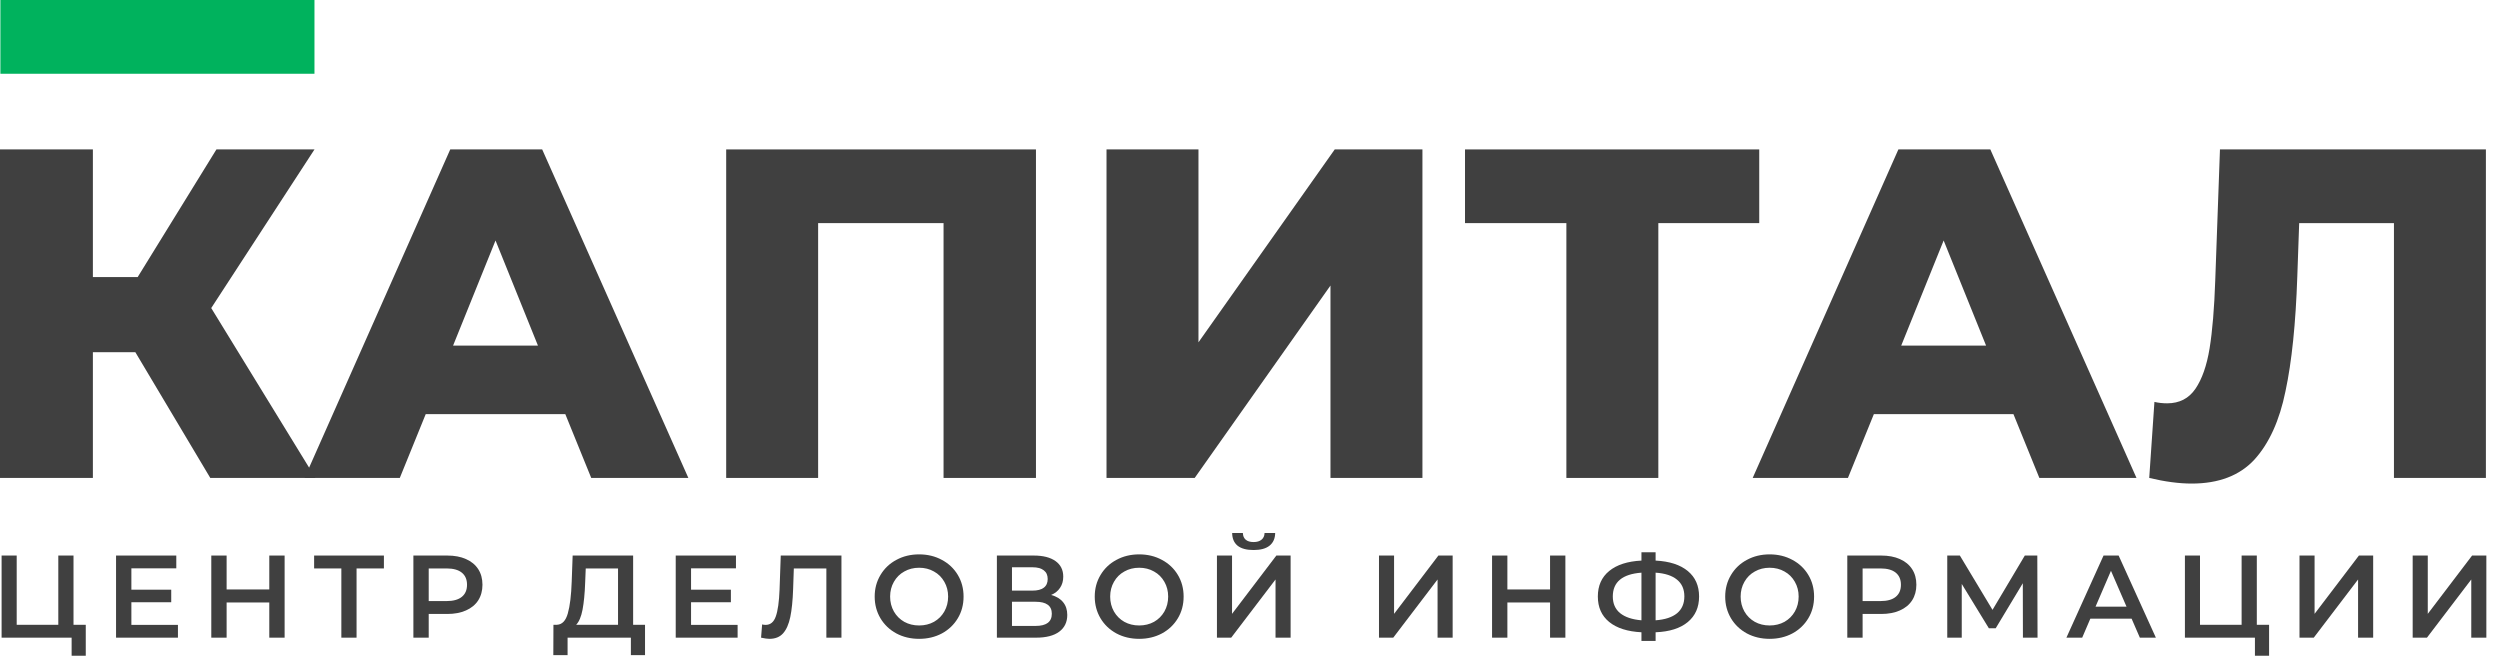
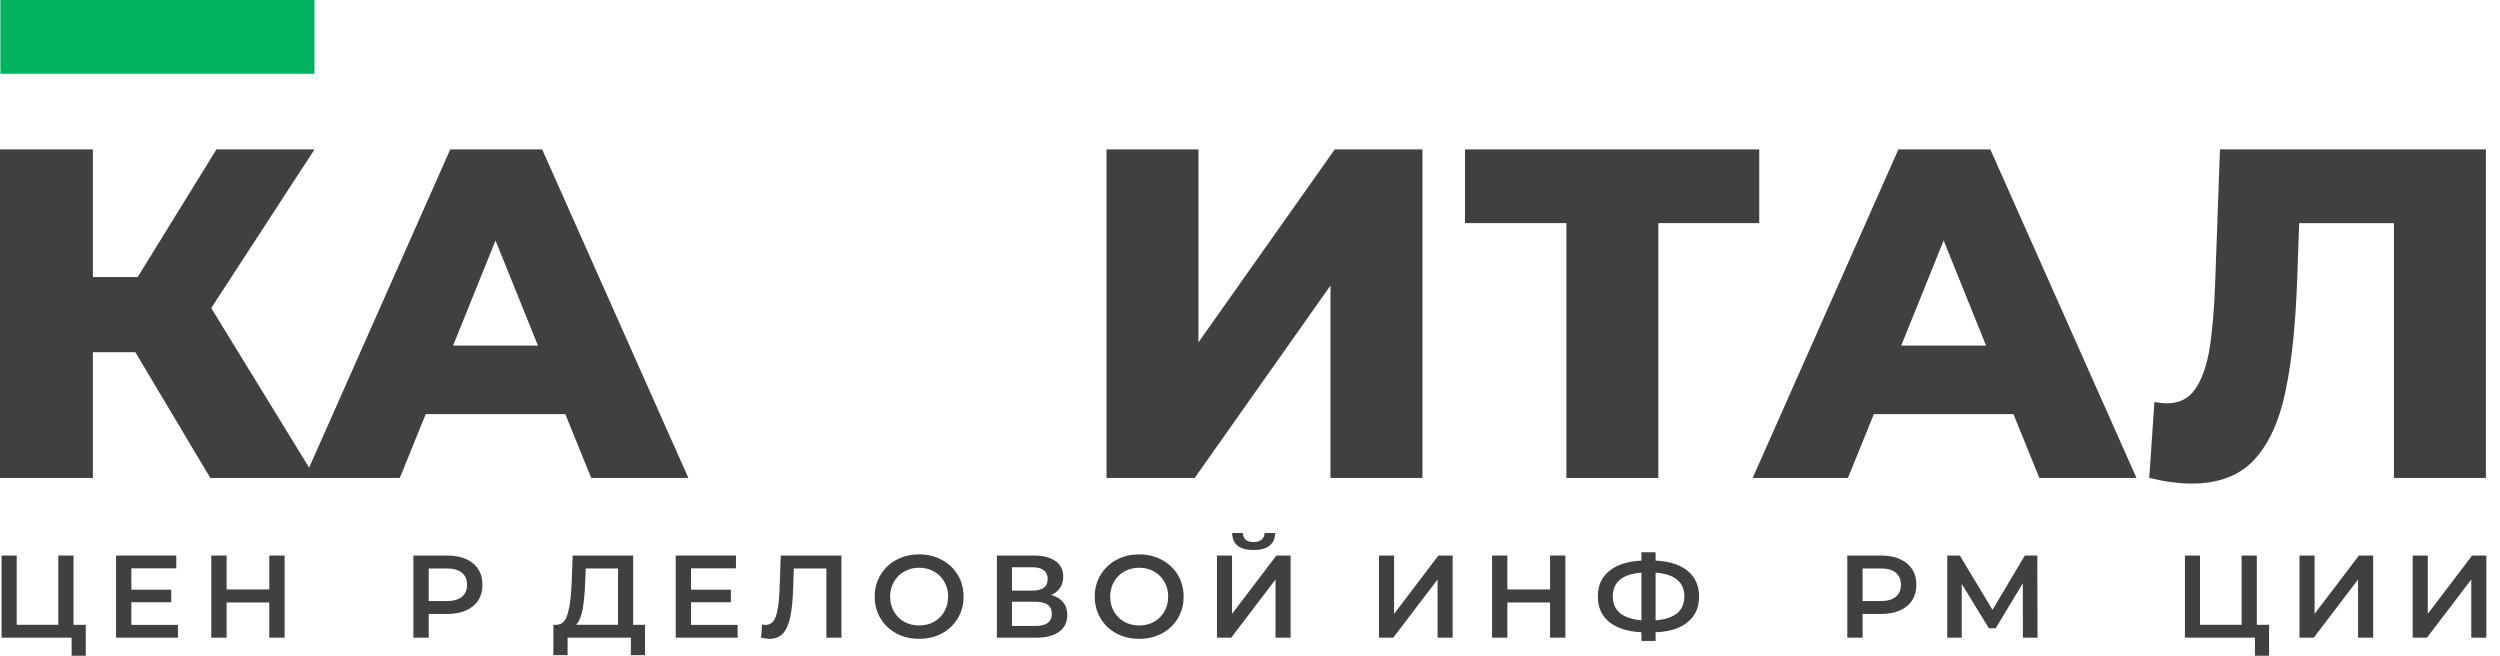
<svg xmlns="http://www.w3.org/2000/svg" width="183" height="48" viewBox="0 0 183 48" fill="none">
  <path d="M6.278 45.733V48H5.243V46.677H0.117V40.666H1.222V45.733H4.268V40.666H5.381V45.733H6.278Z" fill="#404040" />
  <path d="M13.025 45.741V46.677H8.495V40.666H12.905V41.602H9.617V43.165H12.534V44.084H9.617V45.741H13.025Z" fill="#404040" />
  <path d="M20.834 40.666V46.677H19.712V44.101H16.588V46.677H15.467V40.666H16.588V43.148H19.712V40.666H20.834Z" fill="#404040" />
-   <path d="M28.102 41.61H26.1V46.677H24.987V41.61H22.994V40.666H28.102V41.61Z" fill="#404040" />
  <path d="M32.745 40.666C33.269 40.666 33.723 40.751 34.108 40.923C34.5 41.095 34.799 41.341 35.006 41.662C35.213 41.982 35.316 42.363 35.316 42.804C35.316 43.239 35.213 43.62 35.006 43.946C34.799 44.267 34.5 44.513 34.108 44.685C33.723 44.856 33.269 44.942 32.745 44.942H31.382V46.677H30.26V40.666H32.745ZM32.693 43.998C33.182 43.998 33.553 43.895 33.806 43.688C34.06 43.482 34.186 43.188 34.186 42.804C34.186 42.42 34.06 42.126 33.806 41.919C33.553 41.713 33.182 41.61 32.693 41.61H31.382V43.998H32.693Z" fill="#404040" />
  <path d="M47.216 45.733V47.957H46.181V46.677H41.547V47.957H40.503L40.512 45.733H40.771C41.15 45.715 41.415 45.438 41.565 44.9C41.72 44.355 41.815 43.58 41.849 42.572L41.918 40.666H46.345V45.733H47.216ZM42.833 42.675C42.804 43.454 42.741 44.104 42.643 44.625C42.545 45.14 42.39 45.509 42.177 45.733H45.24V41.61H42.876L42.833 42.675Z" fill="#404040" />
  <path d="M53.993 45.741V46.677H49.463V40.666H53.872V41.602H50.585V43.165H53.501V44.084H50.585V45.741H53.993Z" fill="#404040" />
  <path d="M61.594 40.666V46.677H60.49V41.61H58.108L58.057 43.113C58.028 43.955 57.959 44.639 57.849 45.166C57.74 45.687 57.565 46.085 57.323 46.359C57.082 46.629 56.748 46.763 56.322 46.763C56.173 46.763 55.968 46.734 55.71 46.677L55.787 45.707C55.862 45.73 55.948 45.741 56.046 45.741C56.397 45.741 56.644 45.535 56.788 45.123C56.938 44.705 57.03 44.049 57.064 43.156L57.151 40.666H61.594Z" fill="#404040" />
  <path d="M67.28 46.763C66.664 46.763 66.109 46.631 65.615 46.368C65.12 46.099 64.732 45.73 64.45 45.26C64.168 44.785 64.027 44.255 64.027 43.671C64.027 43.087 64.168 42.561 64.45 42.091C64.732 41.616 65.12 41.247 65.615 40.983C66.109 40.714 66.664 40.58 67.28 40.58C67.895 40.58 68.451 40.714 68.945 40.983C69.44 41.247 69.828 41.613 70.11 42.083C70.392 42.552 70.533 43.082 70.533 43.671C70.533 44.261 70.392 44.791 70.11 45.26C69.828 45.73 69.44 46.099 68.945 46.368C68.451 46.631 67.895 46.763 67.28 46.763ZM67.28 45.784C67.683 45.784 68.045 45.695 68.367 45.518C68.689 45.335 68.942 45.083 69.126 44.762C69.311 44.436 69.403 44.072 69.403 43.671C69.403 43.271 69.311 42.91 69.126 42.589C68.942 42.263 68.689 42.011 68.367 41.834C68.045 41.65 67.683 41.559 67.28 41.559C66.877 41.559 66.515 41.65 66.193 41.834C65.871 42.011 65.617 42.263 65.433 42.589C65.249 42.91 65.157 43.271 65.157 43.671C65.157 44.072 65.249 44.436 65.433 44.762C65.617 45.083 65.871 45.335 66.193 45.518C66.515 45.695 66.877 45.784 67.28 45.784Z" fill="#404040" />
  <path d="M76.942 43.551C77.327 43.654 77.62 43.832 77.822 44.084C78.023 44.33 78.124 44.639 78.124 45.011C78.124 45.538 77.928 45.947 77.537 46.239C77.146 46.531 76.579 46.677 75.837 46.677H72.972V40.666H75.673C76.352 40.666 76.881 40.8 77.261 41.069C77.64 41.338 77.83 41.719 77.83 42.211C77.83 42.526 77.753 42.798 77.597 43.027C77.448 43.256 77.229 43.431 76.942 43.551ZM74.077 43.233H75.578C75.941 43.233 76.217 43.162 76.406 43.019C76.596 42.876 76.691 42.664 76.691 42.383C76.691 42.103 76.596 41.891 76.406 41.748C76.217 41.599 75.941 41.524 75.578 41.524H74.077V43.233ZM75.803 45.818C76.596 45.818 76.993 45.521 76.993 44.925C76.993 44.341 76.596 44.049 75.803 44.049H74.077V45.818H75.803Z" fill="#404040" />
  <path d="M83.388 46.763C82.772 46.763 82.217 46.631 81.723 46.368C81.228 46.099 80.84 45.73 80.558 45.26C80.276 44.785 80.135 44.255 80.135 43.671C80.135 43.087 80.276 42.561 80.558 42.091C80.84 41.616 81.228 41.247 81.723 40.983C82.217 40.714 82.772 40.58 83.388 40.58C84.003 40.58 84.558 40.714 85.053 40.983C85.548 41.247 85.936 41.613 86.218 42.083C86.5 42.552 86.641 43.082 86.641 43.671C86.641 44.261 86.5 44.791 86.218 45.26C85.936 45.73 85.548 46.099 85.053 46.368C84.558 46.631 84.003 46.763 83.388 46.763ZM83.388 45.784C83.79 45.784 84.153 45.695 84.475 45.518C84.797 45.335 85.05 45.083 85.234 44.762C85.418 44.436 85.51 44.072 85.51 43.671C85.51 43.271 85.418 42.91 85.234 42.589C85.05 42.263 84.797 42.011 84.475 41.834C84.153 41.65 83.79 41.559 83.388 41.559C82.985 41.559 82.623 41.65 82.301 41.834C81.978 42.011 81.725 42.263 81.541 42.589C81.357 42.91 81.265 43.271 81.265 43.671C81.265 44.072 81.357 44.436 81.541 44.762C81.725 45.083 81.978 45.335 82.301 45.518C82.623 45.695 82.985 45.784 83.388 45.784Z" fill="#404040" />
  <path d="M89.08 40.666H90.185V44.934L93.429 40.666H94.473V46.677H93.369V42.417L90.124 46.677H89.08V40.666ZM91.764 40.262C91.246 40.262 90.855 40.156 90.59 39.944C90.332 39.732 90.199 39.423 90.194 39.017H90.979C90.984 39.228 91.053 39.392 91.186 39.506C91.318 39.621 91.511 39.678 91.764 39.678C92.011 39.678 92.204 39.621 92.342 39.506C92.486 39.392 92.561 39.228 92.566 39.017H93.343C93.337 39.417 93.199 39.727 92.929 39.944C92.664 40.156 92.276 40.262 91.764 40.262Z" fill="#404040" />
  <path d="M100.942 40.666H102.046V44.934L105.29 40.666H106.334V46.677H105.23V42.417L101.986 46.677H100.942V40.666Z" fill="#404040" />
  <path d="M114.586 40.666V46.677H113.464V44.101H110.34V46.677H109.219V40.666H110.34V43.148H113.464V40.666H114.586Z" fill="#404040" />
  <path d="M124.373 43.663C124.373 44.453 124.097 45.077 123.545 45.535C122.993 45.993 122.208 46.242 121.19 46.282V46.918H120.154V46.282C119.136 46.231 118.348 45.979 117.79 45.526C117.238 45.074 116.962 44.453 116.962 43.663C116.962 42.873 117.238 42.252 117.79 41.799C118.348 41.341 119.136 41.086 120.154 41.035V40.425H121.19V41.035C122.208 41.086 122.993 41.341 123.545 41.799C124.097 42.252 124.373 42.873 124.373 43.663ZM121.19 45.406C121.88 45.355 122.403 45.183 122.76 44.891C123.117 44.593 123.295 44.181 123.295 43.654C123.295 43.127 123.114 42.718 122.751 42.426C122.395 42.134 121.874 41.965 121.19 41.919V45.406ZM118.057 43.663C118.057 44.184 118.236 44.59 118.592 44.882C118.955 45.174 119.475 45.349 120.154 45.406V41.919C118.756 42.022 118.057 42.604 118.057 43.663Z" fill="#404040" />
-   <path d="M129.538 46.763C128.922 46.763 128.367 46.631 127.873 46.368C127.378 46.099 126.99 45.73 126.708 45.26C126.426 44.785 126.285 44.255 126.285 43.671C126.285 43.087 126.426 42.561 126.708 42.091C126.99 41.616 127.378 41.247 127.873 40.983C128.367 40.714 128.922 40.58 129.538 40.58C130.153 40.58 130.708 40.714 131.203 40.983C131.698 41.247 132.086 41.613 132.368 42.083C132.65 42.552 132.791 43.082 132.791 43.671C132.791 44.261 132.65 44.791 132.368 45.26C132.086 45.73 131.698 46.099 131.203 46.368C130.708 46.631 130.153 46.763 129.538 46.763ZM129.538 45.784C129.941 45.784 130.303 45.695 130.625 45.518C130.947 45.335 131.2 45.083 131.384 44.762C131.568 44.436 131.661 44.072 131.661 43.671C131.661 43.271 131.568 42.91 131.384 42.589C131.2 42.263 130.947 42.011 130.625 41.834C130.303 41.65 129.941 41.559 129.538 41.559C129.135 41.559 128.773 41.65 128.451 41.834C128.129 42.011 127.875 42.263 127.691 42.589C127.507 42.91 127.415 43.271 127.415 43.671C127.415 44.072 127.507 44.436 127.691 44.762C127.875 45.083 128.129 45.335 128.451 45.518C128.773 45.695 129.135 45.784 129.538 45.784Z" fill="#404040" />
  <path d="M137.707 40.666C138.23 40.666 138.685 40.751 139.07 40.923C139.461 41.095 139.76 41.341 139.967 41.662C140.175 41.982 140.278 42.363 140.278 42.804C140.278 43.239 140.175 43.62 139.967 43.946C139.76 44.267 139.461 44.513 139.07 44.685C138.685 44.856 138.23 44.942 137.707 44.942H136.343V46.677H135.222V40.666H137.707ZM137.655 43.998C138.144 43.998 138.515 43.895 138.768 43.688C139.021 43.482 139.148 43.188 139.148 42.804C139.148 42.42 139.021 42.126 138.768 41.919C138.515 41.713 138.144 41.61 137.655 41.61H136.343V43.998H137.655Z" fill="#404040" />
  <path d="M148.078 46.677L148.07 42.692L146.085 45.99H145.585L143.6 42.744V46.677H142.539V40.666H143.462L145.852 44.642L148.216 40.666H149.131L149.148 46.677H148.078Z" fill="#404040" />
-   <path d="M156.033 45.286H153.013L152.417 46.677H151.261L153.979 40.666H155.084L157.81 46.677H156.637L156.033 45.286ZM155.662 44.41L154.523 41.782L153.392 44.41H155.662Z" fill="#404040" />
  <path d="M166.097 45.733V48H165.061V46.677H159.936V40.666H161.04V45.733H164.086V40.666H165.199V45.733H166.097Z" fill="#404040" />
  <path d="M168.323 40.666H169.427V44.934L172.672 40.666H173.716V46.677H172.611V42.417L169.367 46.677H168.323V40.666Z" fill="#404040" />
  <path d="M176.608 40.666H177.713V44.934L180.957 40.666H182.001V46.677H180.897V42.417L177.653 46.677H176.608V40.666Z" fill="#404040" />
  <path d="M9.906 25.779H6.799V34.985H0V10.938H6.799V20.282H10.078L15.842 10.938H23.021L15.462 22.55L23.09 34.985H15.393L9.906 25.779Z" fill="#404040" />
  <path d="M41.38 30.313H31.163L29.265 34.985H22.293L32.958 10.938H39.688L50.388 34.985H43.278L41.38 30.313ZM39.378 25.298L36.272 17.603L33.165 25.298H39.378Z" fill="#404040" />
-   <path d="M75.832 10.938V34.985H69.068V16.332H59.887V34.985H53.157V10.938H75.832Z" fill="#404040" />
  <path d="M80.997 10.938H87.728V25.057L97.702 10.938H104.122V34.985H97.391V20.901L87.451 34.985H80.997V10.938Z" fill="#404040" />
  <path d="M128.776 16.332H121.39V34.985H114.659V16.332H107.239V10.938H128.776V16.332Z" fill="#404040" />
  <path d="M147.383 30.313H137.167L135.269 34.985H128.297L138.962 10.938H145.692L156.391 34.985H149.281L147.383 30.313ZM145.381 25.298L142.275 17.603L139.169 25.298H145.381Z" fill="#404040" />
  <path d="M181.968 10.938V34.985H175.237V16.332H168.3L168.162 20.248C168.047 23.683 167.759 26.477 167.299 28.63C166.862 30.783 166.102 32.455 165.021 33.645C163.94 34.813 162.409 35.397 160.431 35.397C159.51 35.397 158.475 35.26 157.324 34.985L157.704 29.42C158.003 29.489 158.314 29.523 158.636 29.523C159.533 29.523 160.223 29.168 160.707 28.458C161.19 27.748 161.535 26.764 161.742 25.504C161.949 24.221 162.087 22.561 162.156 20.523L162.501 10.938H181.968Z" fill="#404040" />
  <path d="M0.029 0H23.019V5.399L0.029 5.399V0Z" fill="#00B25D" />
</svg>